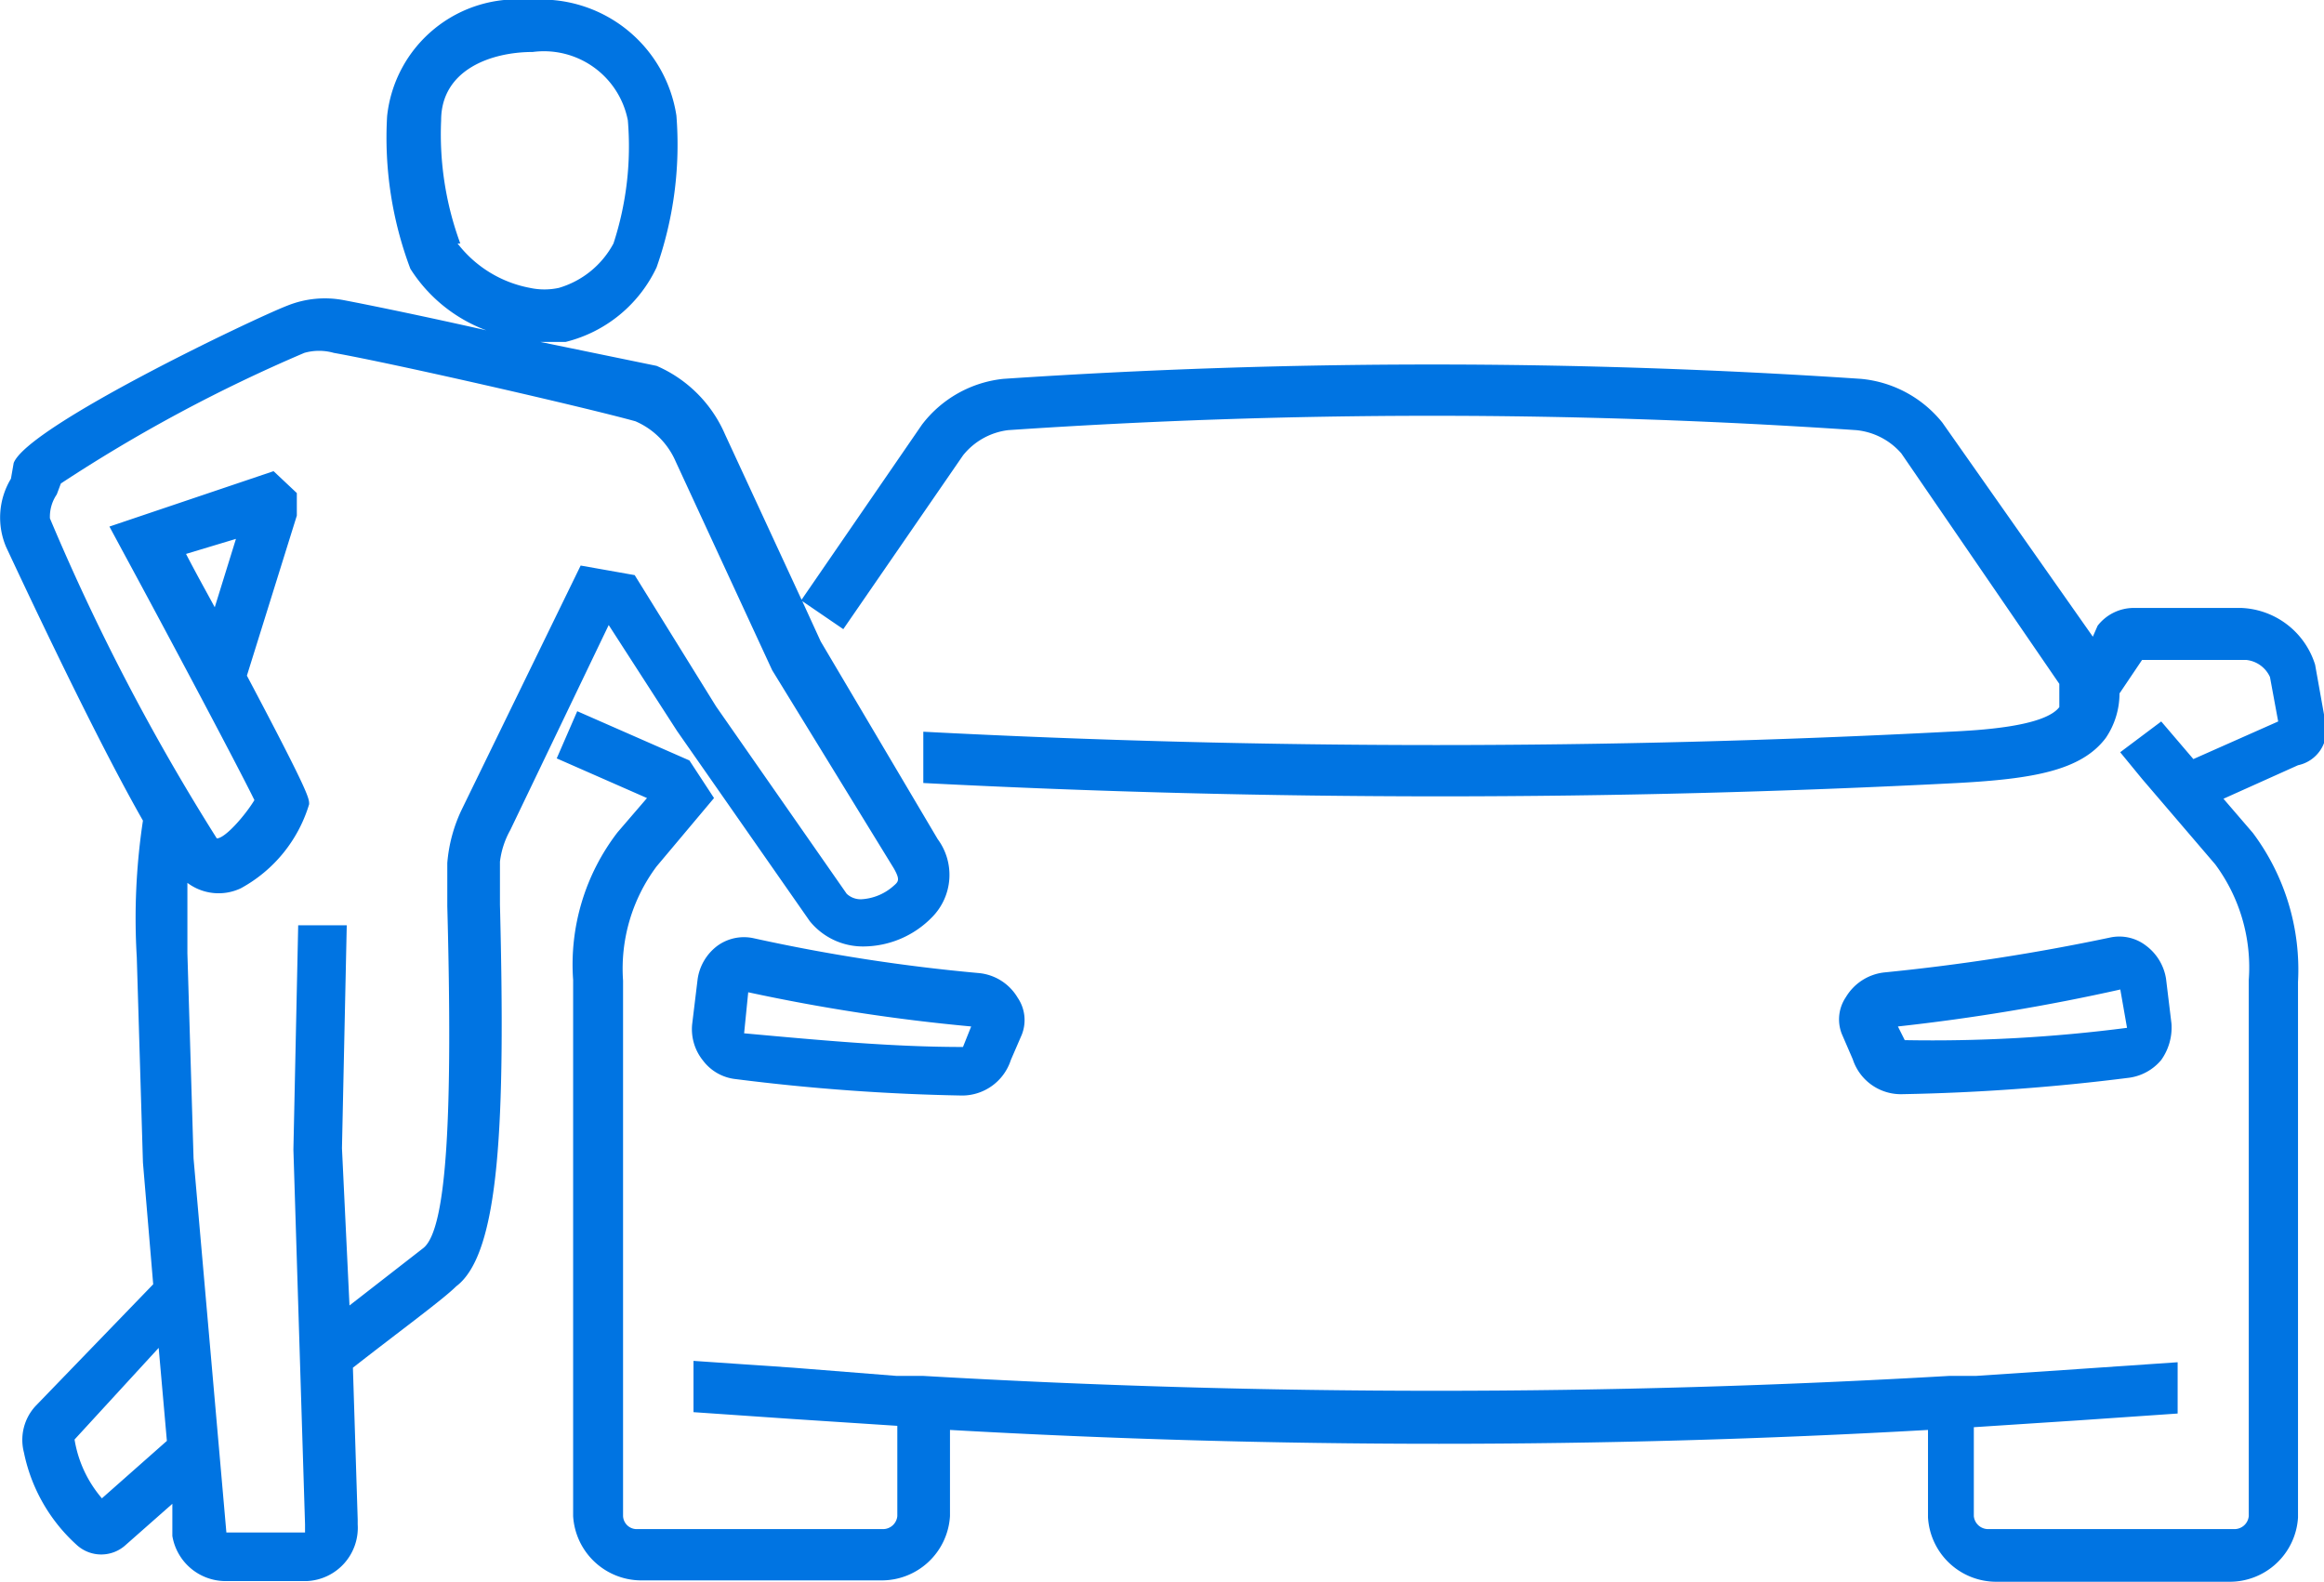
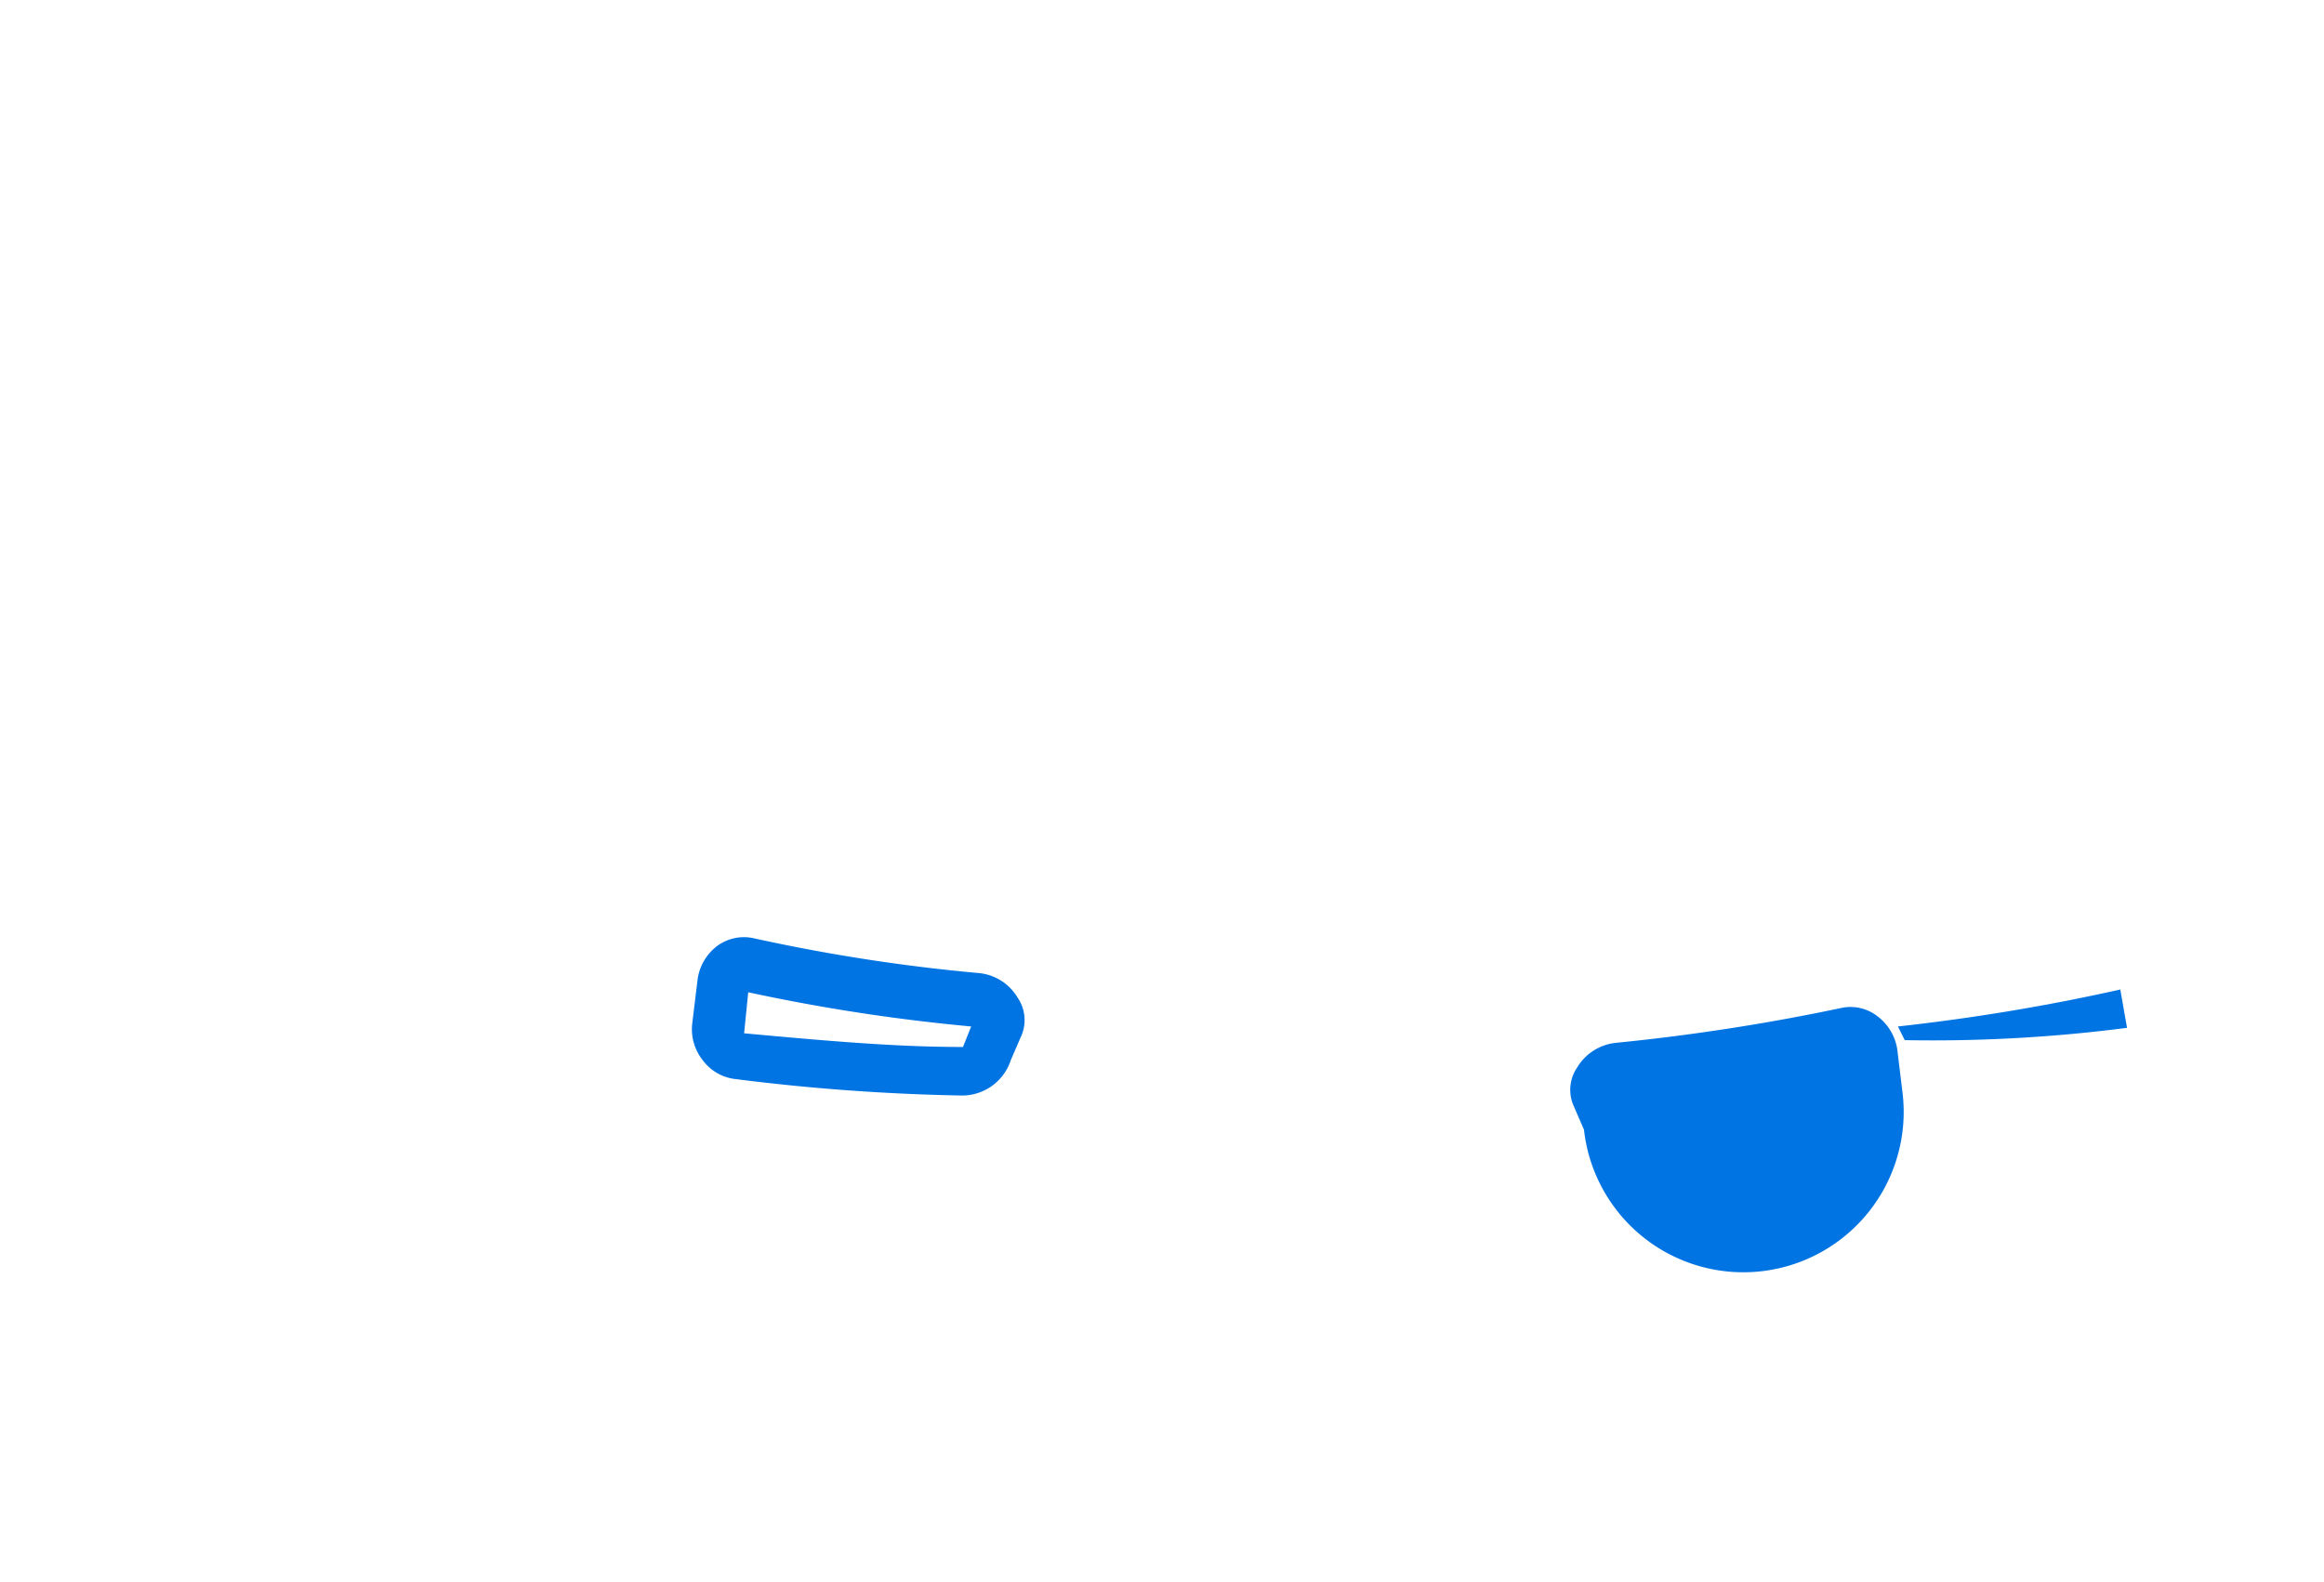
<svg xmlns="http://www.w3.org/2000/svg" viewBox="0 0 33.98 23.13">
  <defs>
    <style>.cls-1{fill:#0074e2;}</style>
  </defs>
  <g id="Layer_2" data-name="Layer 2">
    <g id="Layer_1-2" data-name="Layer 1">
-       <path class="cls-1" d="M27.82,16h0a30.7,30.7,0,0,0,3.31-.24.74.74,0,0,0,.47-.26.82.82,0,0,0,.15-.53l-.08-.66a.75.75,0,0,0-.29-.48.64.64,0,0,0-.53-.12h0a30.58,30.58,0,0,1-3.3.51.75.75,0,0,0-.56.36.58.58,0,0,0-.06.54l.16.37A.74.74,0,0,0,27.82,16ZM31,14.46l.1.57a22.14,22.14,0,0,1-3.25.18l-.1-.2A29.76,29.76,0,0,0,31,14.47Z" />
+       <path class="cls-1" d="M27.82,16h0l-.08-.66a.75.75,0,0,0-.29-.48.64.64,0,0,0-.53-.12h0a30.58,30.58,0,0,1-3.3.51.75.75,0,0,0-.56.36.58.58,0,0,0-.06.54l.16.37A.74.74,0,0,0,27.82,16ZM31,14.46l.1.57a22.14,22.14,0,0,1-3.25.18l-.1-.2A29.76,29.76,0,0,0,31,14.47Z" />
      <path class="cls-1" d="M10.28,15.51a.69.69,0,0,0,.48.27,30.51,30.51,0,0,0,3.31.24h0a.75.75,0,0,0,.71-.52l.16-.37a.58.58,0,0,0-.06-.54.74.74,0,0,0-.56-.36,26.31,26.31,0,0,1-3.3-.51h0a.66.66,0,0,0-.53.11.74.74,0,0,0-.29.49l-.08.66A.73.73,0,0,0,10.28,15.51Zm.66-1a27.28,27.28,0,0,0,3.26.5l-.12.3c-1,0-2-.09-3.2-.2Z" />
-       <path class="cls-1" d="M34,10.56l-.15-.84a1.18,1.18,0,0,0-1.08-.83H31.2a.67.67,0,0,0-.53.26l-.07.16L28.4,6.18a1.73,1.73,0,0,0-1.19-.64,93.71,93.71,0,0,0-12.54,0,1.72,1.72,0,0,0-1.19.67L11.72,8.77,10.6,6.35a1.92,1.92,0,0,0-1-1L7.9,5h.37A2,2,0,0,0,9.6,3.91a5.4,5.4,0,0,0,.29-2.22A2,2,0,0,0,7.75,0a1.91,1.91,0,0,0-2.09,1.7A5.44,5.44,0,0,0,6,3.93a2.24,2.24,0,0,0,1.11.9c-.84-.19-1.66-.36-2.08-.44a1.47,1.47,0,0,0-.83.08c-.47.18-3.79,1.76-4,2.3L.16,7A1.1,1.1,0,0,0,.09,8c.65,1.39,1.43,3,2,4A9.56,9.56,0,0,0,2,14l.09,3,.15,1.78L.52,20.56a.73.73,0,0,0-.17.68,2.49,2.49,0,0,0,.77,1.35.53.53,0,0,0,.72,0l.68-.6,0,.47a.79.79,0,0,0,.76.66H4.49a.78.78,0,0,0,.74-.83v-.07L5.16,20c.69-.54,1.32-1,1.51-1.19.64-.48.72-2.41.64-5.58v-.63a1.25,1.25,0,0,1,.15-.46l1.44-3,1,1.55,1.94,2.78a1,1,0,0,0,.79.37,1.41,1.41,0,0,0,1-.43.88.88,0,0,0,.08-1.14L12,9.38l-.27-.59.6.41,1.75-2.54a1,1,0,0,1,.66-.37,91.63,91.63,0,0,1,12.4,0,1,1,0,0,1,.66.34L30.11,10v.34c-.22.29-1.19.34-1.61.36a144.33,144.33,0,0,1-15,0v.75a146.65,146.65,0,0,0,15.12,0c1.1-.06,1.81-.18,2.17-.66a1.16,1.16,0,0,0,.2-.65l.33-.49h1.52a.43.43,0,0,1,.35.25l.12.65-1.24.55-.47-.55L31,11l.32.39h0l1.07,1.25a2.53,2.53,0,0,1,.49,1.69v7.84a.21.21,0,0,1-.21.19H29.07a.21.21,0,0,1-.21-.19V20.87l1.53-.1,1.45-.1v-.75l-1.46.1-1.49.1H28.5a129.42,129.42,0,0,1-15,0h-.39L11.6,20l-1.46-.1v.75l1.45.1,1.53.1v1.32a.21.21,0,0,1-.21.19H9.32a.2.2,0,0,1-.21-.19h0V14.34a2.5,2.5,0,0,1,.49-1.67l.84-1-.36-.55L8.44,10.4l-.3.69,1.32.58-.43.5a3.17,3.17,0,0,0-.65,2.16v7.84a1,1,0,0,0,1,.94h3.51a1,1,0,0,0,1-.94V20.91a126.33,126.33,0,0,0,14.3,0v1.28a1,1,0,0,0,1,.94H32.6a1,1,0,0,0,1-.94V14.36a3.34,3.34,0,0,0-.66-2.18l-.43-.5,1.09-.49A.52.52,0,0,0,34,10.56Zm-27.27-7a4.62,4.62,0,0,1-.28-1.8c0-.74.73-1,1.34-1a1.25,1.25,0,0,1,1.39,1h0a4.57,4.57,0,0,1-.21,1.8,1.33,1.33,0,0,1-.8.65,1,1,0,0,1-.42,0A1.74,1.74,0,0,1,6.69,3.56ZM1.49,21.91a1.75,1.75,0,0,1-.4-.86l1.23-1.34.12,1.36ZM13.07,12.7c.09.16.07.19,0,.25a.77.77,0,0,1-.48.2.3.3,0,0,1-.21-.08l-1.91-2.74L9.28,8.41l-.79-.14L6.76,11.82a2.22,2.22,0,0,0-.22.8v.63c.08,3,0,4.72-.35,5l-1.08.84L5,16.79l.07-3.26H4.36l-.07,3.28.17,5.48v.12H3.31l-.48-5.47-.09-3V12.91a.76.76,0,0,0,.78.08,2.08,2.08,0,0,0,1-1.23c0-.09,0-.16-.91-1.88l.73-2.34V7.21L4,6.89,1.6,7.7l.21.39c.65,1.2,1.66,3.1,1.91,3.61-.14.23-.43.56-.55.56A32,32,0,0,1,.73,7.58a.58.58,0,0,1,.1-.35l.06-.16A22.55,22.55,0,0,1,4.45,5.16a.79.79,0,0,1,.43,0c.9.16,3.65.79,4.41,1a1.13,1.13,0,0,1,.59.59L11.29,9.8ZM3.45,7.88l-.31,1c-.13-.24-.27-.49-.42-.78Z" />
    </g>
  </g>
</svg>